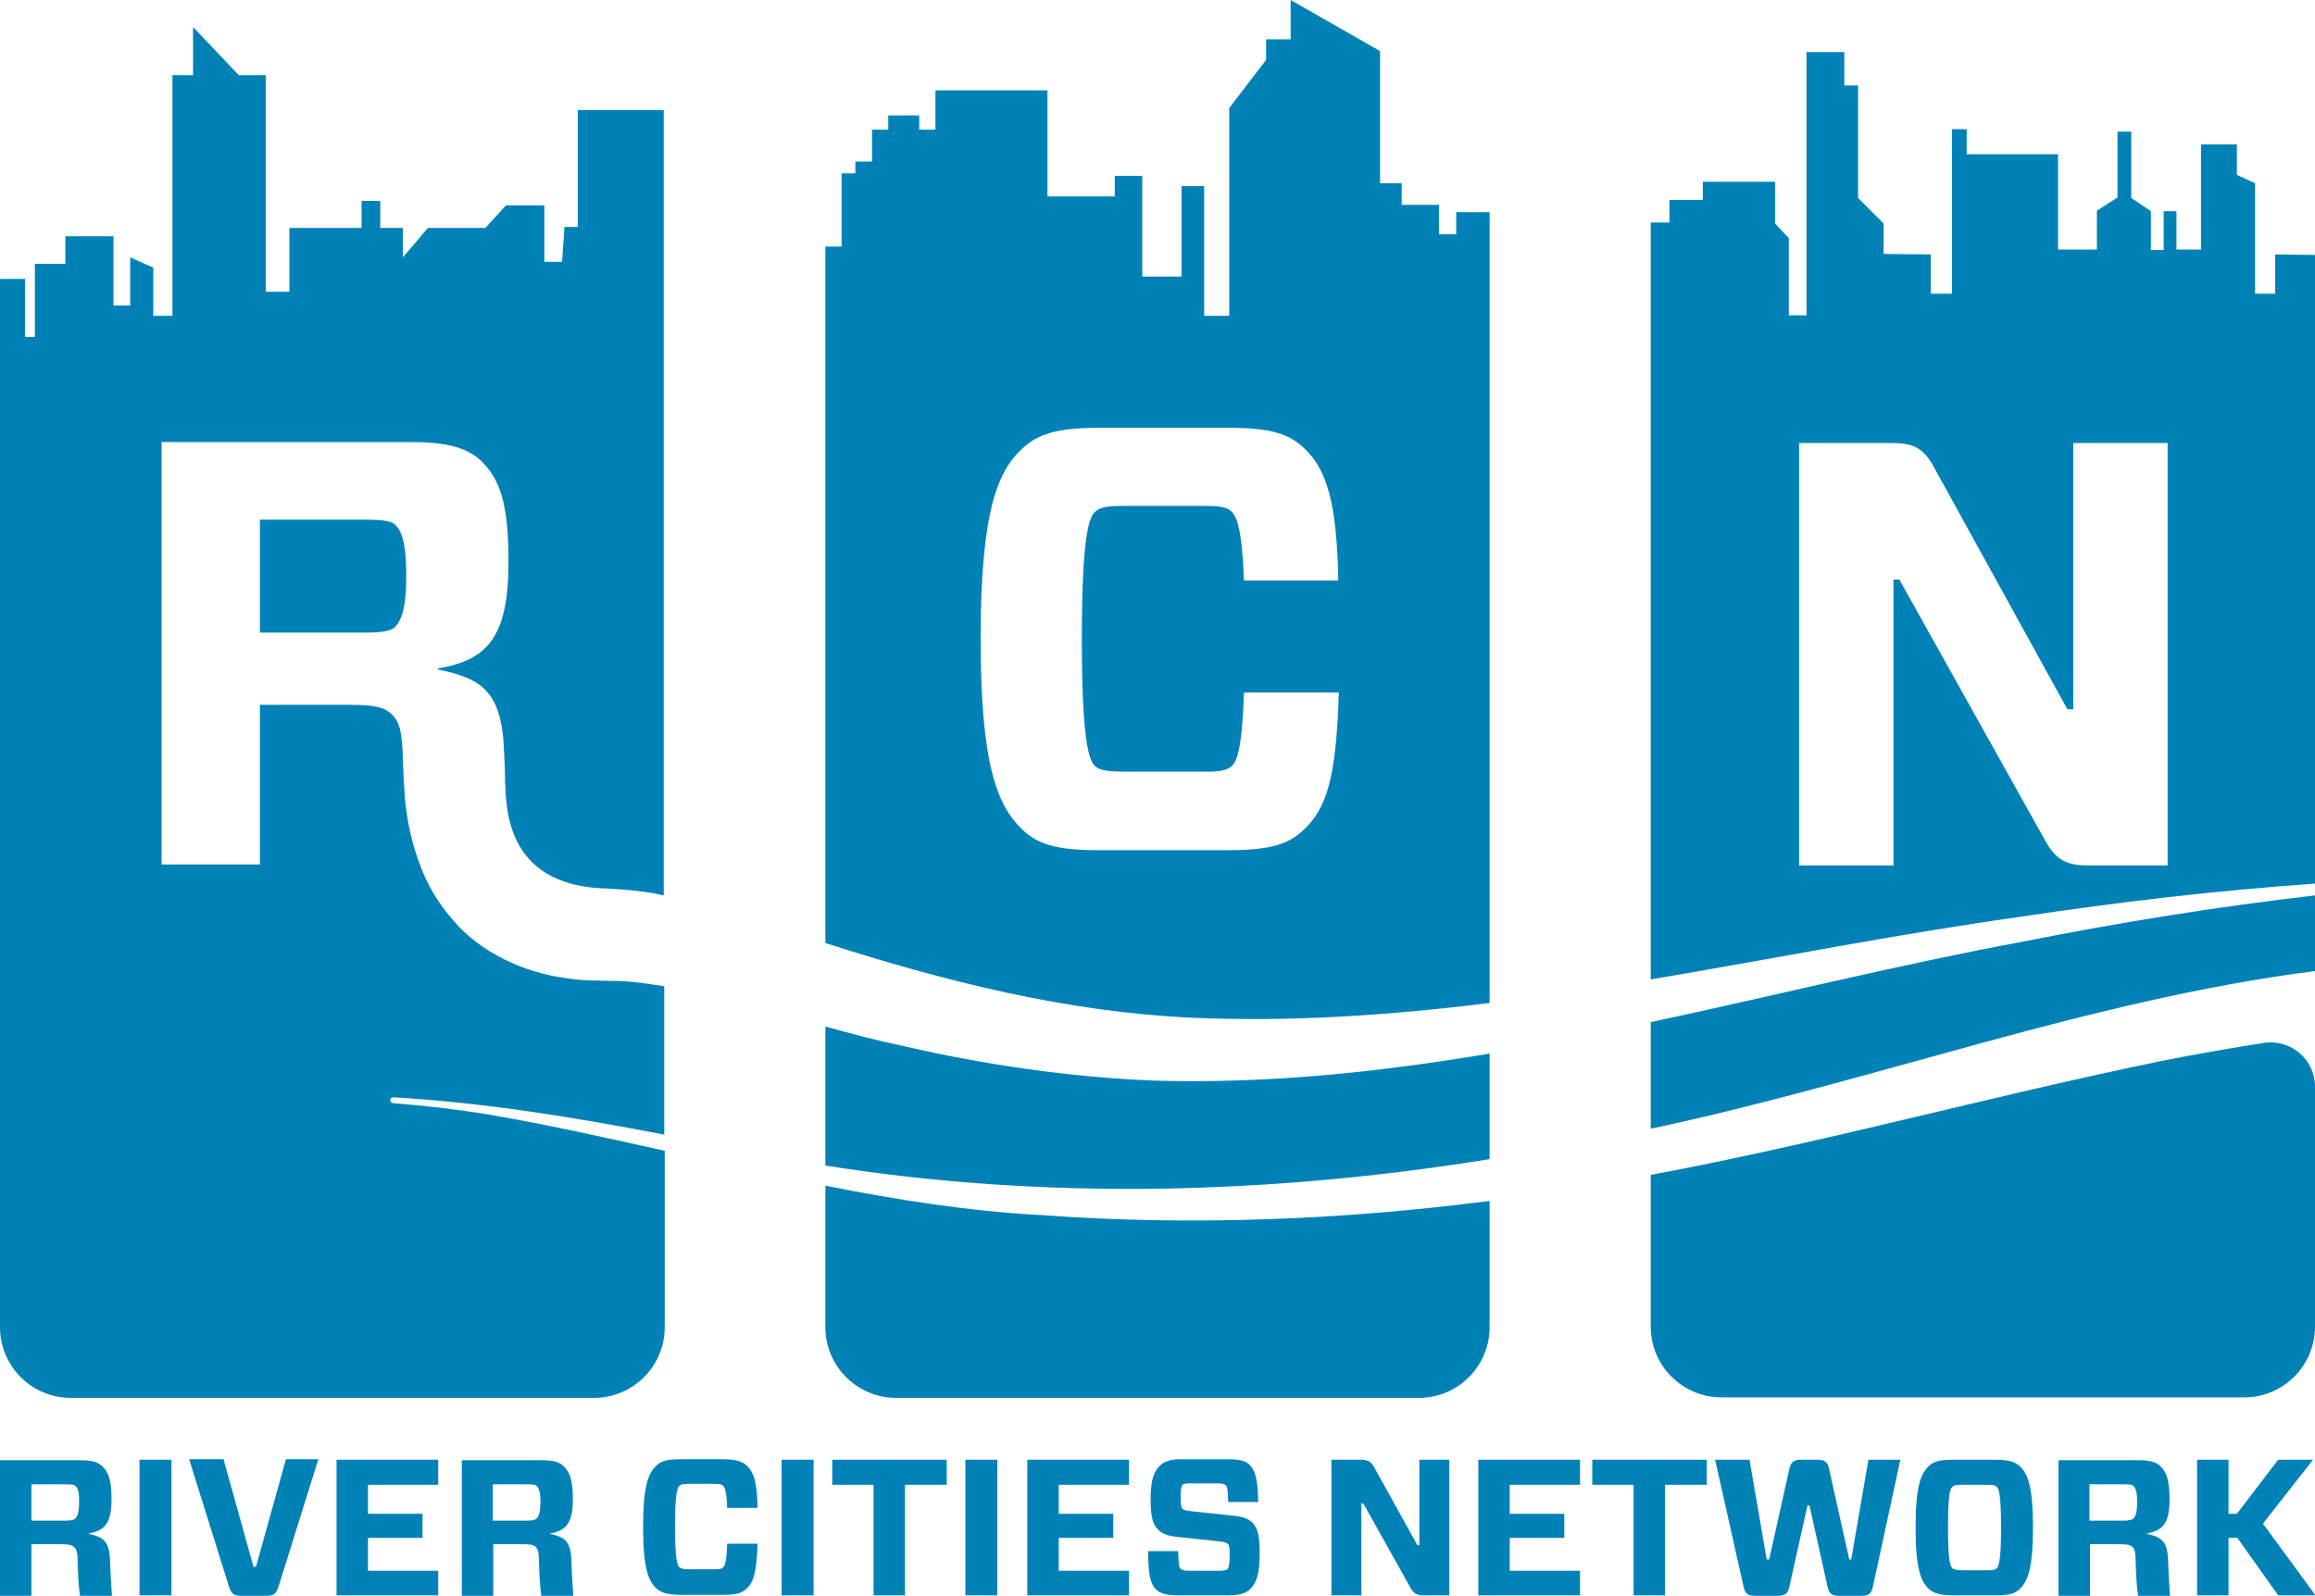
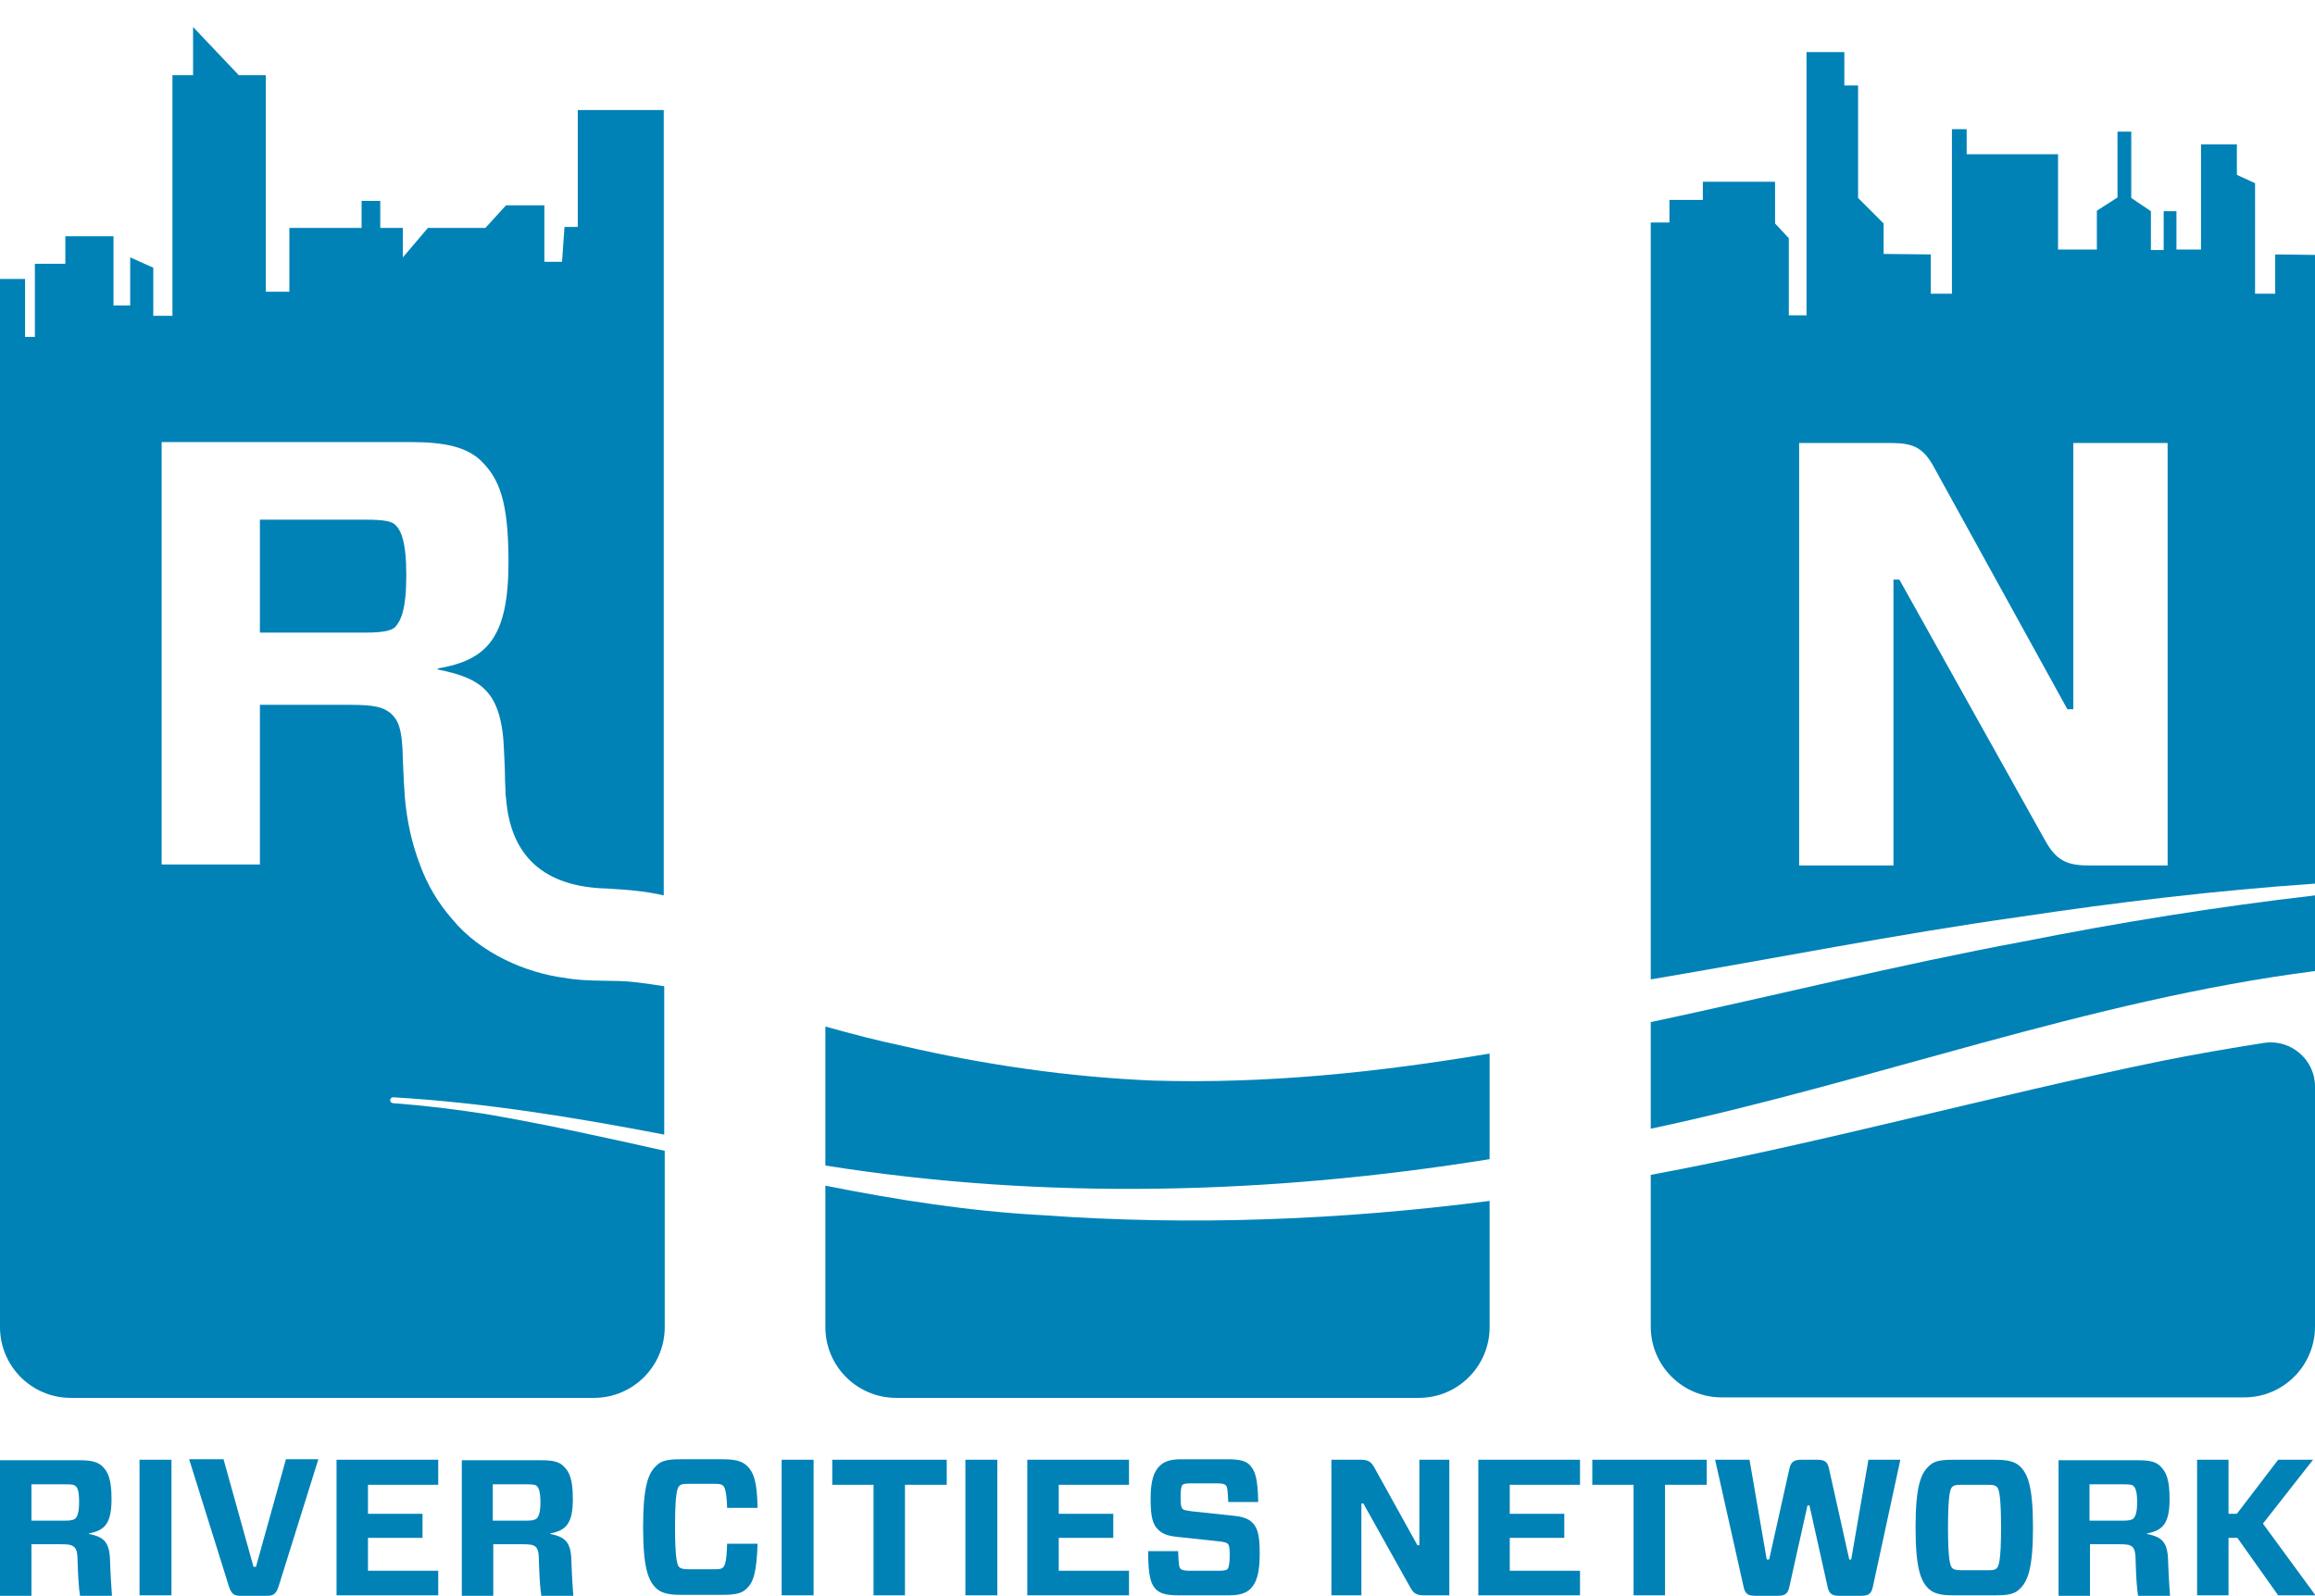
<svg xmlns="http://www.w3.org/2000/svg" version="1.1" id="Image_Logo" x="0px" y="0px" viewBox="0 0 471.2 324.9" style="enable-background:new 0 0 471.2 324.9;" xml:space="preserve">
  <style type="text/css">
	.st0{fill:#0082B7;}
</style>
  <g>
    <path class="st0" d="M303.2,214.5V236c-44.7,7.2-90.5,8.4-135.2,1.3V209c5.4,1.5,10.7,2.9,16,4c16.5,3.8,33.7,6.3,50.7,7   C257.9,220.7,280.6,218.3,303.2,214.5z" />
    <path class="st0" d="M303.2,244.5v25.7c0,7.9-6.4,14.4-14.4,14.4H182.4c-7.9,0-14.4-6.4-14.4-14.4v-28.8c14.6,2.9,29.2,5.2,44.1,6   C242.5,249.6,273,248.4,303.2,244.5z" />
    <path class="st0" d="M471.2,221.2v48.9c0,7.9-6.4,14.4-14.4,14.4H350.4c-7.9,0-14.4-6.4-14.4-14.4v-30.9   c34.9-6.5,69.4-16.1,104-23.2c7-1.4,14-2.6,21-3.7C466.4,211.6,471.2,215.8,471.2,221.2z" />
    <path class="st0" d="M471.2,182.3v15.4c-46.1,5.9-89.9,22.5-135.2,32.1v-21.7c25.3-5.4,50.5-11.7,75.8-16.4   C431.4,187.8,451.3,184.6,471.2,182.3z" />
    <path class="st0" d="M82.7,117.1c0,7-1.1,9.3-2.3,10.6c-0.7,0.6-2,1.1-6.1,1.1H52.9v-23h21.4c4.2,0,5.4,0.4,6.1,1   C81.6,107.9,82.7,110.2,82.7,117.1z" />
    <g>
      <path class="st0" d="M15,314.9c-0.5-0.4-1-0.5-2.7-0.5H6.4v10.5H0v-27.6h16.2c2.3,0,3.7,0.3,4.7,1.3c1.1,1.1,1.8,2.6,1.8,6.6    c0,5-1.4,6.4-4.6,7v0.1c2.8,0.6,4.2,1.4,4.3,5.4c0.1,3.3,0.3,5.8,0.4,7.3h-6.5c-0.3-1.9-0.4-4.1-0.5-6.9    C15.8,315.8,15.5,315.3,15,314.9z M13.3,309.6c1.3,0,1.7-0.2,2-0.4c0.4-0.4,0.8-1.1,0.8-3.4c0-2.2-0.3-3-0.8-3.3    c-0.2-0.2-0.6-0.3-2-0.3H6.4v7.4L13.3,309.6L13.3,309.6z" />
      <path class="st0" d="M28.4,324.8v-27.6h6.5v27.6H28.4z" />
      <path class="st0" d="M56.7,323c-0.5,1.4-0.9,1.9-2.4,1.9h-5.3c-1.4,0-1.9-0.4-2.4-1.9l-8.1-25.9h7l6.1,21.9h0.5l6.1-21.9h6.6    L56.7,323z" />
      <path class="st0" d="M89.2,324.8H68.5v-27.6h20.7v5.1H74.9v5.9H86v4.9H74.9v6.7h14.3L89.2,324.8L89.2,324.8z" />
      <path class="st0" d="M109,314.9c-0.5-0.4-1-0.5-2.7-0.5h-5.9v10.5h-6.4v-27.6h16.2c2.3,0,3.7,0.3,4.6,1.3c1.1,1.1,1.8,2.6,1.8,6.6    c0,5-1.4,6.4-4.6,7v0.1c2.8,0.6,4.2,1.4,4.3,5.4c0.1,3.3,0.3,5.8,0.4,7.3h-6.5c-0.3-1.9-0.4-4.1-0.5-6.9    C109.7,315.8,109.4,315.3,109,314.9z M107.2,309.6c1.3,0,1.7-0.2,2-0.4c0.4-0.4,0.8-1.1,0.8-3.4c0-2.2-0.4-3-0.8-3.3    c-0.2-0.2-0.6-0.3-2-0.3h-6.9v7.4L107.2,309.6L107.2,309.6z" />
      <path class="st0" d="M152,323.4c-1,1-2.2,1.3-5,1.3h-8.4c-2.7,0-4-0.4-5-1.3c-1.6-1.5-2.7-4-2.7-12.5c0-8.5,1.1-11,2.7-12.5    c1-1,2.2-1.3,5-1.3h8.4c2.8,0,4,0.4,5,1.3c1.5,1.4,2.1,3.5,2.2,8.6H148c-0.1-3.4-0.5-4.2-0.8-4.5c-0.3-0.3-0.6-0.4-1.9-0.4h-5.1    c-1.3,0-1.6,0.1-1.9,0.4c-0.4,0.3-0.9,1.3-0.9,8.3c0,7,0.5,8,0.9,8.3c0.3,0.2,0.6,0.4,1.9,0.4h5.1c1.3,0,1.6-0.1,1.9-0.4    c0.3-0.3,0.7-1,0.8-4.8h6.2C154,320,153.4,322.1,152,323.4z" />
      <path class="st0" d="M159.1,324.8v-27.6h6.5v27.6H159.1z" />
      <path class="st0" d="M184.2,302.3v22.5h-6.4v-22.5h-8.4v-5.1h23.3v5.1H184.2z" />
      <path class="st0" d="M196.5,324.8v-27.6h6.5v27.6H196.5z" />
      <path class="st0" d="M229.8,324.8h-20.7v-27.6h20.7v5.1h-14.3v5.9h11.1v4.9h-11.1v6.7h14.3V324.8z" />
      <path class="st0" d="M254.5,323.5c-0.8,0.8-2.1,1.3-4.3,1.3h-10.3c-2.3,0-3.7-0.3-4.6-1.2c-1.1-1.1-1.6-2.8-1.6-7.8h6.1    c0.1,2.7,0.2,3.4,0.5,3.6c0.2,0.2,0.6,0.4,1.8,0.4h5.9c1.1,0,1.7-0.1,1.9-0.4s0.4-1.1,0.4-2.8c0-1.4-0.1-2-0.4-2.3    c-0.2-0.2-0.8-0.4-1.9-0.5l-8.4-0.9c-1.9-0.2-3-0.6-3.9-1.5c-1.1-1.1-1.5-2.6-1.5-6.3c0-3.5,0.6-5.5,1.9-6.7    c0.8-0.8,2.1-1.3,4.2-1.3h9.5c2.4,0,3.8,0.3,4.6,1.2c1.1,1.2,1.6,2.7,1.7,7.5h-6.1c-0.1-2.5-0.2-3.1-0.5-3.4    c-0.2-0.2-0.6-0.4-1.7-0.4h-5.4c-1,0-1.5,0.1-1.7,0.3c-0.3,0.3-0.4,1.1-0.4,2.6c0,1.4,0.1,2,0.4,2.3c0.3,0.3,0.7,0.3,1.9,0.5    l8.5,0.9c1.9,0.2,3,0.6,3.8,1.4c1.1,1.1,1.5,2.6,1.5,6.4C256.4,320.2,255.8,322.2,254.5,323.5z" />
      <path class="st0" d="M295,324.8h-5.2c-1.5,0-2.1-0.4-2.8-1.7l-9.5-17h-0.4v18.7h-6.1v-27.6h6c1.5,0,2.1,0.4,2.8,1.7l8.7,15.7h0.4    v-17.4h6.1V324.8z" />
      <path class="st0" d="M321.6,324.8h-20.7v-27.6h20.7v5.1h-14.3v5.9h11.1v4.9h-11.1v6.7h14.3V324.8z" />
      <path class="st0" d="M338.9,302.3v22.5h-6.4v-22.5h-8.4v-5.1h23.3v5.1H338.9z" />
      <path class="st0" d="M381.2,323.1c-0.3,1.4-0.9,1.8-2.4,1.8h-4.4c-1.5,0-2.1-0.4-2.4-1.8l-3.7-16.6h-0.4l-3.7,16.6    c-0.3,1.4-0.9,1.8-2.4,1.8h-4.5c-1.5,0-2.1-0.4-2.4-1.8l-5.8-25.9h7l3.5,20.3h0.5l4.1-18.4c0.3-1.5,1-1.9,2.4-1.9h3.3    c1.5,0,2.1,0.4,2.4,1.9l4.1,18.4h0.4l3.5-20.3h6.5L381.2,323.1z" />
      <path class="st0" d="M406.1,297.2c2.7,0,4,0.4,5,1.3c1.6,1.5,2.7,4,2.7,12.5c0,8.4-1.1,11-2.7,12.5c-1,1-2.2,1.3-5,1.3h-8.5    c-2.7,0-4-0.4-5-1.3c-1.6-1.5-2.7-4-2.7-12.5c0-8.5,1.1-11,2.7-12.5c1-1,2.2-1.3,5-1.3H406.1z M397.4,319.3    c0.3,0.2,0.6,0.4,1.9,0.4h5.2c1.3,0,1.6-0.1,1.9-0.4c0.4-0.4,0.9-1.3,0.9-8.3c0-7-0.5-8-0.9-8.3c-0.3-0.3-0.6-0.4-1.9-0.4h-5.2    c-1.3,0-1.6,0.1-1.9,0.4c-0.4,0.3-0.9,1.3-0.9,8.3S397,318.9,397.4,319.3z" />
      <path class="st0" d="M434,314.9c-0.5-0.4-1-0.5-2.7-0.5h-5.9v10.5H419v-27.6h16.2c2.3,0,3.7,0.3,4.6,1.3c1.1,1.1,1.8,2.6,1.8,6.6    c0,5-1.4,6.4-4.6,7v0.1c2.8,0.6,4.2,1.4,4.3,5.4c0.1,3.3,0.3,5.8,0.4,7.3h-6.5c-0.3-1.9-0.4-4.1-0.5-6.9    C434.7,315.8,434.4,315.3,434,314.9z M432.2,309.6c1.3,0,1.7-0.2,2-0.4c0.4-0.4,0.8-1.1,0.8-3.4c0-2.2-0.4-3-0.8-3.3    c-0.2-0.2-0.6-0.3-2-0.3h-6.9v7.4L432.2,309.6L432.2,309.6z" />
      <path class="st0" d="M470.8,297.2l-10.2,13l10.7,14.6h-7.6l-8.3-11.7h-1.8v11.7h-6.4v-27.6h6.4v11h1.7l8.4-11H470.8z" />
    </g>
    <path class="st0" d="M117.6,22.4v23.8h-2.7l-0.5,7.1h-3.6V41.8h-7.8l-4.2,4.6H87.1l-5.1,6v-6h-4.6v-5.5h-3.8v5.5H58.9v13h-4.8V15.3   h-5.5l-9.3-9.8v9.8h-4.2v49h-3.9v-9.8l-4.7-2.1v9.8h-3.4V48.1h-9.8v5.6H7.1v14.9h-2V56.8H0v14.1v199.3c0,7.9,6.4,14.4,14.4,14.4   h106.5c7.9,0,14.4-6.4,14.4-14.4v-35.9c-12.1-2.7-24.2-5.4-36.5-7.5c-6.4-1-12.3-1.7-18.8-2.2c-0.3,0-0.6-0.3-0.6-0.6   s0.3-0.6,0.6-0.6c18.7,1.1,37,4.1,55.2,7.6v-30.2c-1.9-0.3-3.8-0.6-5.6-0.8c-4.8-0.6-9.7,0-14.6-0.9c-8-1-17.3-5.1-22.9-11.9   c-2.9-3.3-5.1-7-6.6-11.1c-1.7-4.4-2.7-9.1-3.1-13.8c0,0,0-0.1,0-0.1c-0.1-1-0.1-2-0.2-3c-0.1-1.5-0.1-3-0.2-4.5   c-0.1-6.6-1-8.1-2.5-9.5c-1.5-1.2-3.2-1.7-8.3-1.7H52.9v32.5h-20v-86h50.6c7.1,0,11.5,1,14.5,3.9c3.6,3.6,5.5,8.1,5.5,20.5   c0,15.5-4.4,20-14.4,21.7v0.2c8.8,1.8,13.1,4.3,13.5,16.8c0.1,2,0.2,4,0.2,5.9c0,0.7,0.1,1.4,0.1,2.1c0,0.5,0,0.9,0.1,1.4   c0.9,11.8,7.7,18.1,20.6,18.4c1.7,0.1,4.7,0.3,6.2,0.5c1.8,0.2,3.6,0.5,5.3,0.9V70.9V22.4L117.6,22.4L117.6,22.4z" />
    <path class="st0" d="M463.1,51.8v8h-4.1V37.3l-3.7-1.7v-6.2h-7.3v21.4H443V43h-2.6v7.9h-2.6V43l-4-2.7V26.8h-2.8v13.4l-4.2,2.7v7.9   h-7.9V31.4h-18.6v-5.1h-3v33.5H393v-8l-9.6-0.1v-6.2l-5.2-5.2V17.4h-2.8v-6.8h-7.7v53.6h-3.6V48.5l-2.8-3V37h-14.7v3.7h-6.8v4.6   H336v25.6v128.5c25-4.2,50-9.2,74.9-12.7c19.9-3,40.1-5.4,60.3-6.8v-109v-19L463.1,51.8L463.1,51.8z M441.2,176.2H425   c-4.5,0-6.6-1.2-8.8-5.2L386.6,118h-1.2v58.2h-19.2v-86h18.8c4.7,0,6.6,1.1,8.8,5.2l27,49h1.2V90.2h19.2V176.2z" />
-     <path class="st0" d="M296.4,43.2v4.5h-3.5v-6h-7.6v-4.4h-4.4V10.4L262.7,0v8h-5v4.2l-7.5,9.8v42.3h-5.1V37.9h-4.6v18.4h-8V35.8   h-5.6v4.2h-13.7V18.4h-22.8v8h-3.3v-2.9h-6.3v2.9h-3.3v6.5h-3.4v2.4h-2.8v14.9H168v20.6V192c24.3,7.8,48.9,14,74.5,15.2   c20.3,0.9,40.6-0.5,60.7-3V70.9V43.2H296.4z M265.4,168.9c-3.1,3-6.9,4.2-15.5,4.2h-26.3c-8.5,0-12.4-1.2-15.5-4.2   c-4.9-4.7-8.5-12.5-8.5-38.8c0-26.4,3.6-34.3,8.5-38.8c3.1-2.9,7-4.2,15.5-4.2H250c8.6,0,12.4,1.2,15.5,4.2   c4.5,4.3,6.6,10.8,6.9,26.9h-19.2c-0.4-10.7-1.5-13-2.5-14c-0.9-0.9-2-1.2-5.9-1.2h-16c-3.9,0-5,0.4-5.9,1.2   c-1.1,1-2.7,4.1-2.7,25.9s1.6,24.8,2.7,25.9c0.9,0.7,2,1.1,5.9,1.1h16c3.9,0.1,5-0.4,5.9-1.1c1-1,2.1-3.1,2.5-15h19.3   C272,158.4,270,164.6,265.4,168.9z" />
  </g>
</svg>